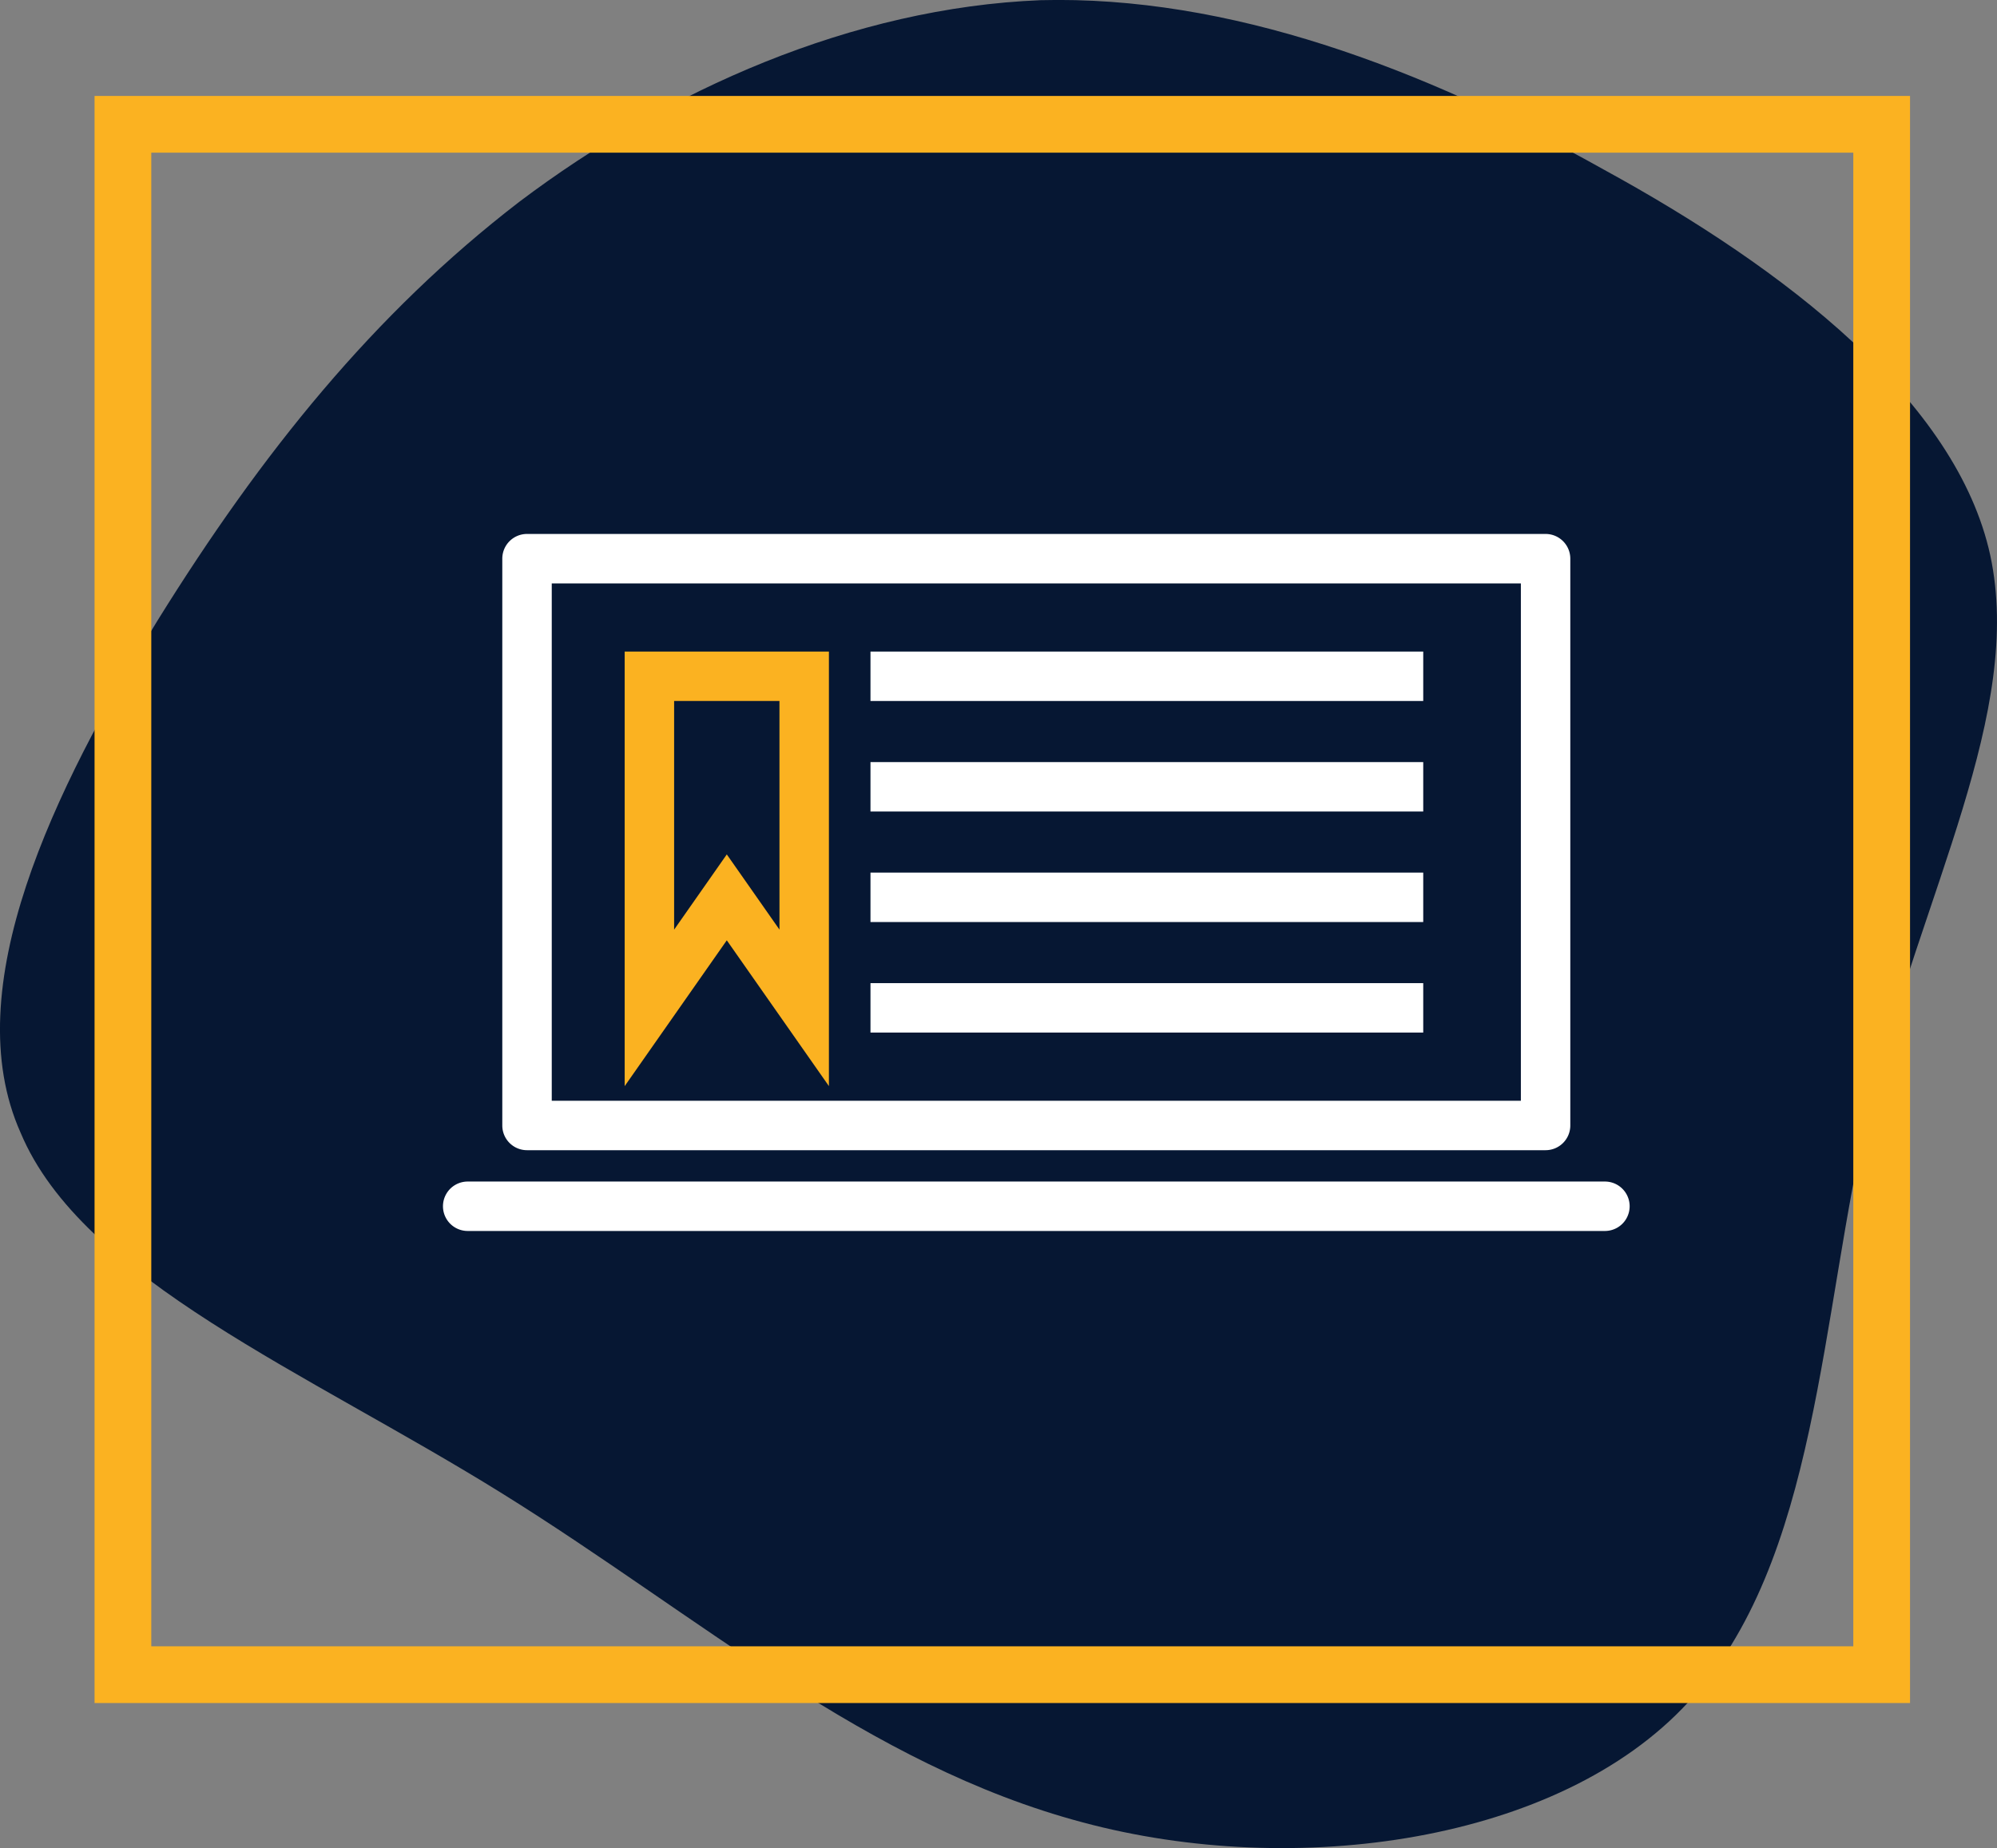
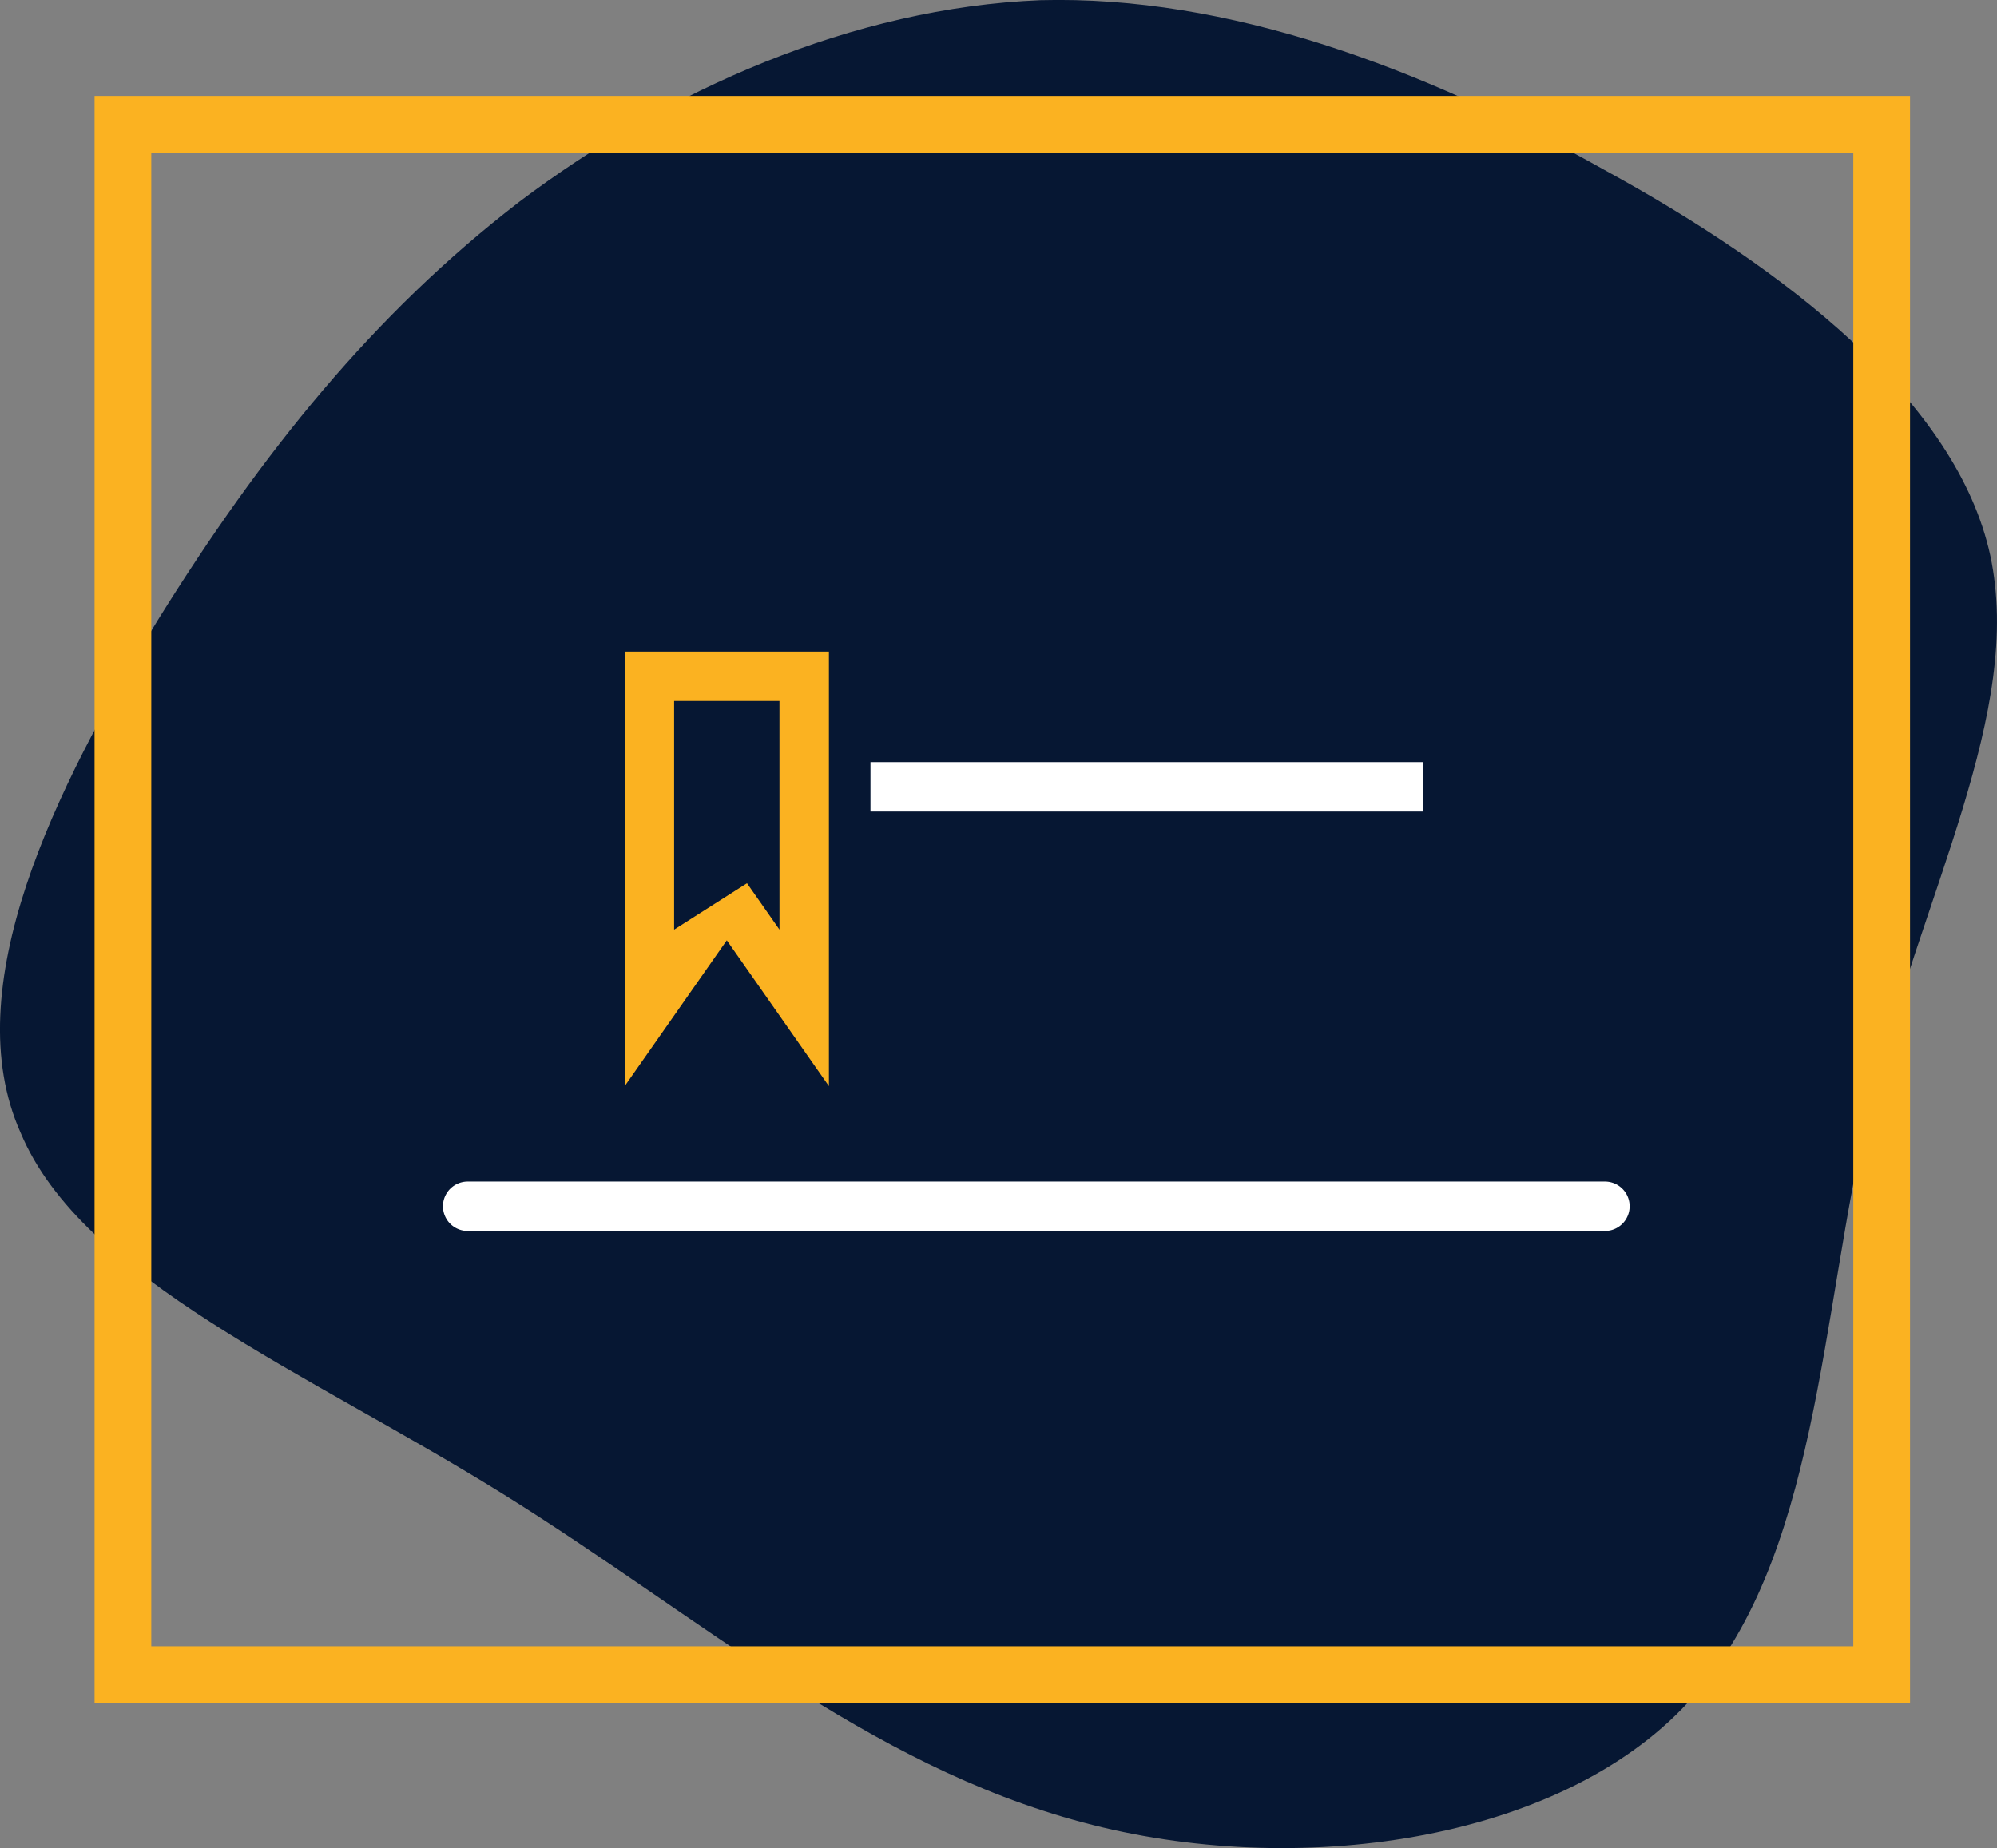
<svg xmlns="http://www.w3.org/2000/svg" width="105.599" height="97.744" viewBox="0 0 105.599 97.744">
  <rect x="0" y="0" width="105.599" height="97.744" fill="#808080" stroke="none" />
  <g id="Group_933" data-name="Group 933" transform="translate(-443.309 -1735.925)">
    <path id="Path_445" data-name="Path 445" d="M47.863-25.045C57.493-19.779,66.53-12.8,68.308-4.639c1.778,8.294-3.556,17.773-6.371,29.094-2.667,11.19-2.667,24.092-9.63,31.6-6.815,7.372-20.742,9.347-32,6.319C8.9,59.342.008,51.443-10.363,44.992S-32.586,33.671-35.846,25.9c-3.408-7.636,1.778-18.168,7.26-27.12,5.482-8.82,11.408-16.193,19.112-22.117C-1.622-29.258,8.157-33.6,18.083-34,28.01-34.26,38.232-30.442,47.863-25.045Z" transform="translate(480.244 1769.935)" fill="#061733" />
-     <path id="Path_430" data-name="Path 430" d="M10.3,0h53.86a1.308,1.308,0,0,1,1.308,1.307v29.98a1.308,1.308,0,0,1-1.308,1.307H10.3a1.307,1.307,0,0,1-1.307-1.307V1.307A1.307,1.307,0,0,1,10.3,0M62.854,2.615H11.608V29.98H62.854Z" transform="translate(460.877 1764.166)" fill="#fff" />
    <path id="Path_431" data-name="Path 431" d="M1.308,98.152a1.307,1.307,0,1,0,0,2.614H61.444a1.307,1.307,0,1,0,0-2.614Z" transform="translate(466.732 1700.266)" fill="#fff" />
-     <rect id="Rectangle_262" data-name="Rectangle 262" width="29.229" height="2.614" transform="translate(489.339 1770.387)" fill="#fff" />
    <rect id="Rectangle_263" data-name="Rectangle 263" width="29.229" height="2.614" transform="translate(489.339 1776.233)" fill="#fff" />
-     <rect id="Rectangle_264" data-name="Rectangle 264" width="29.229" height="2.614" transform="translate(489.339 1782.078)" fill="#fff" />
-     <rect id="Rectangle_265" data-name="Rectangle 265" width="29.229" height="2.614" transform="translate(489.339 1787.924)" fill="#fff" />
-     <path id="Path_432" data-name="Path 432" d="M28.84,17.828h9.492V40.811l-2.375-3.392L32.932,33.1l-3.025,4.321-2.375,3.392V17.828Zm6.877,2.614h-5.57V32.535l1.718-2.453,1.067-1.525L34,30.081l1.718,2.454Z" transform="translate(448.809 1752.559)" fill="#fbb221" />
+     <path id="Path_432" data-name="Path 432" d="M28.84,17.828h9.492V40.811l-2.375-3.392L32.932,33.1l-3.025,4.321-2.375,3.392V17.828Zm6.877,2.614h-5.57V32.535L34,30.081l1.718,2.454Z" transform="translate(448.809 1752.559)" fill="#fbb221" />
    <rect id="Rectangle_266" data-name="Rectangle 266" width="62.751" height="36.866" transform="translate(466.732 1764.166)" fill="none" />
    <g id="Rectangle_324" data-name="Rectangle 324" transform="translate(448.309 1741)" fill="none" stroke="#fbb221" stroke-width="3">
      <rect width="96" height="85" stroke="none" />
      <rect x="1.5" y="1.5" width="93" height="82" fill="none" />
    </g>
  </g>
</svg>